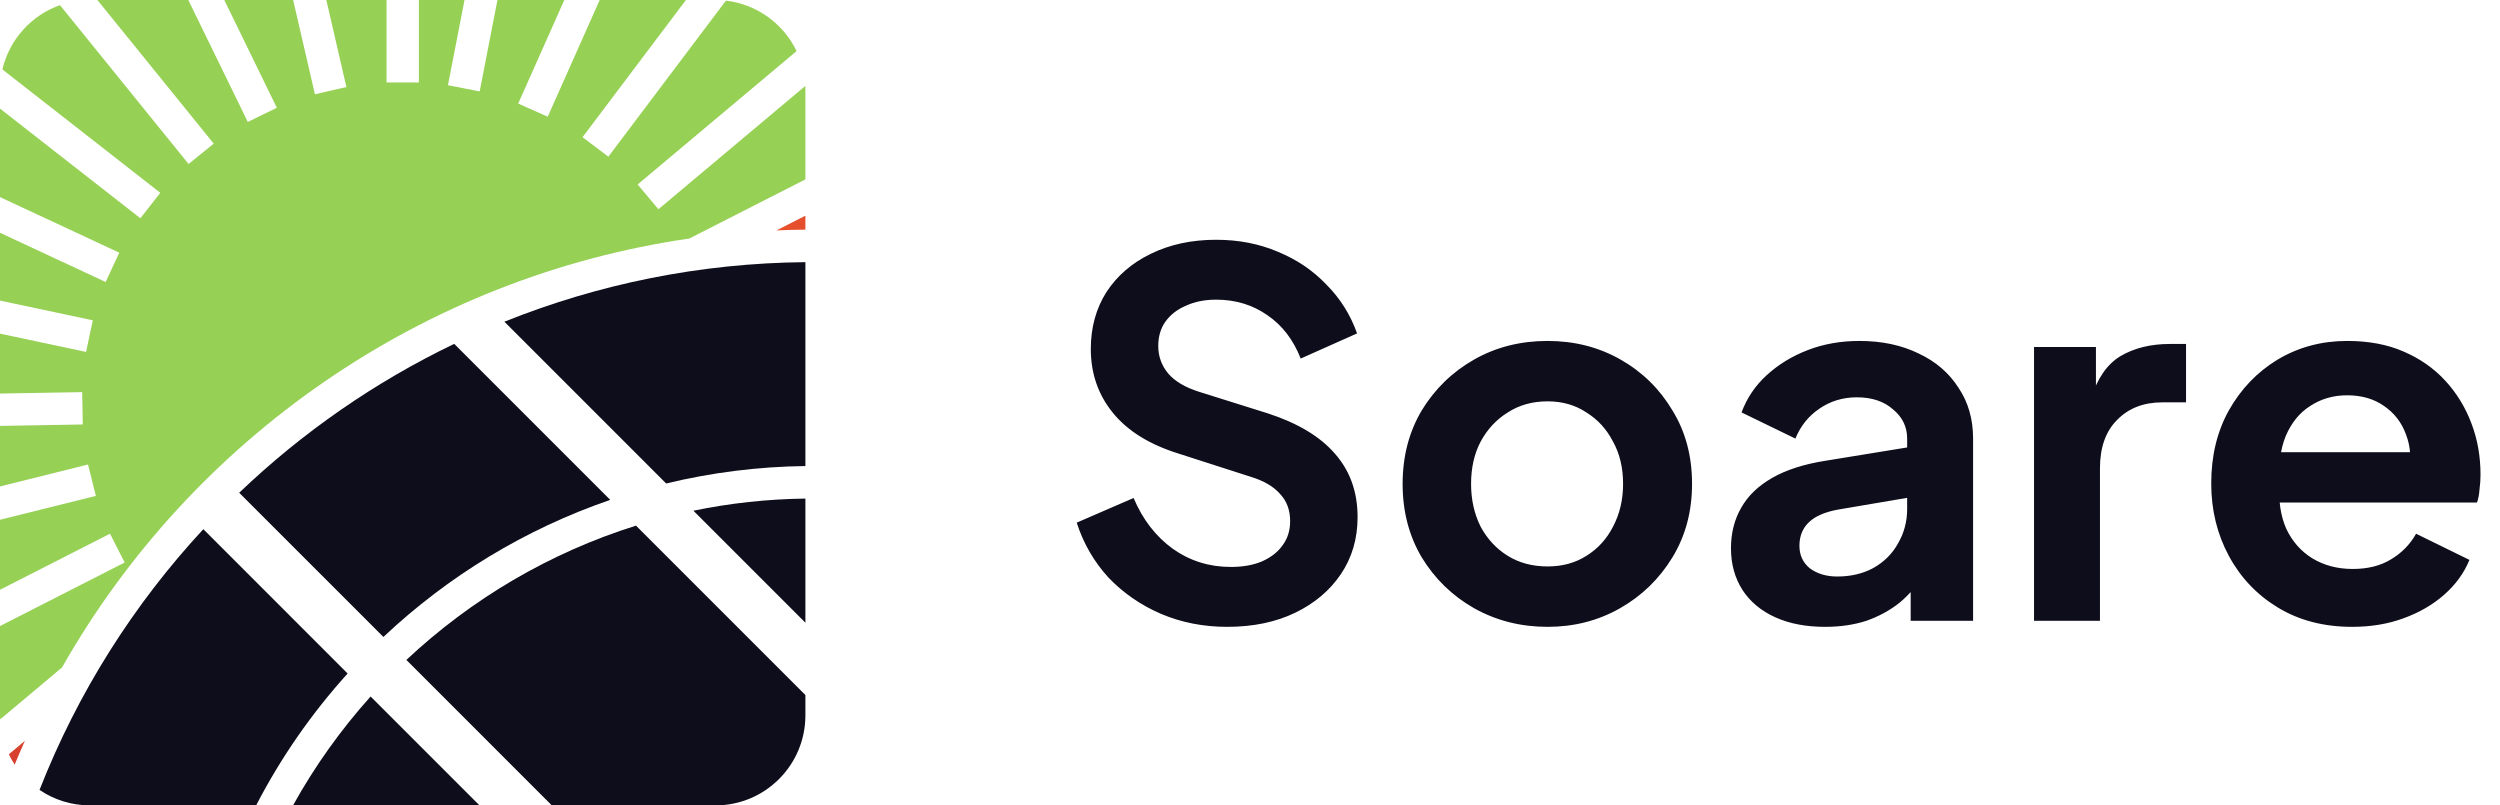
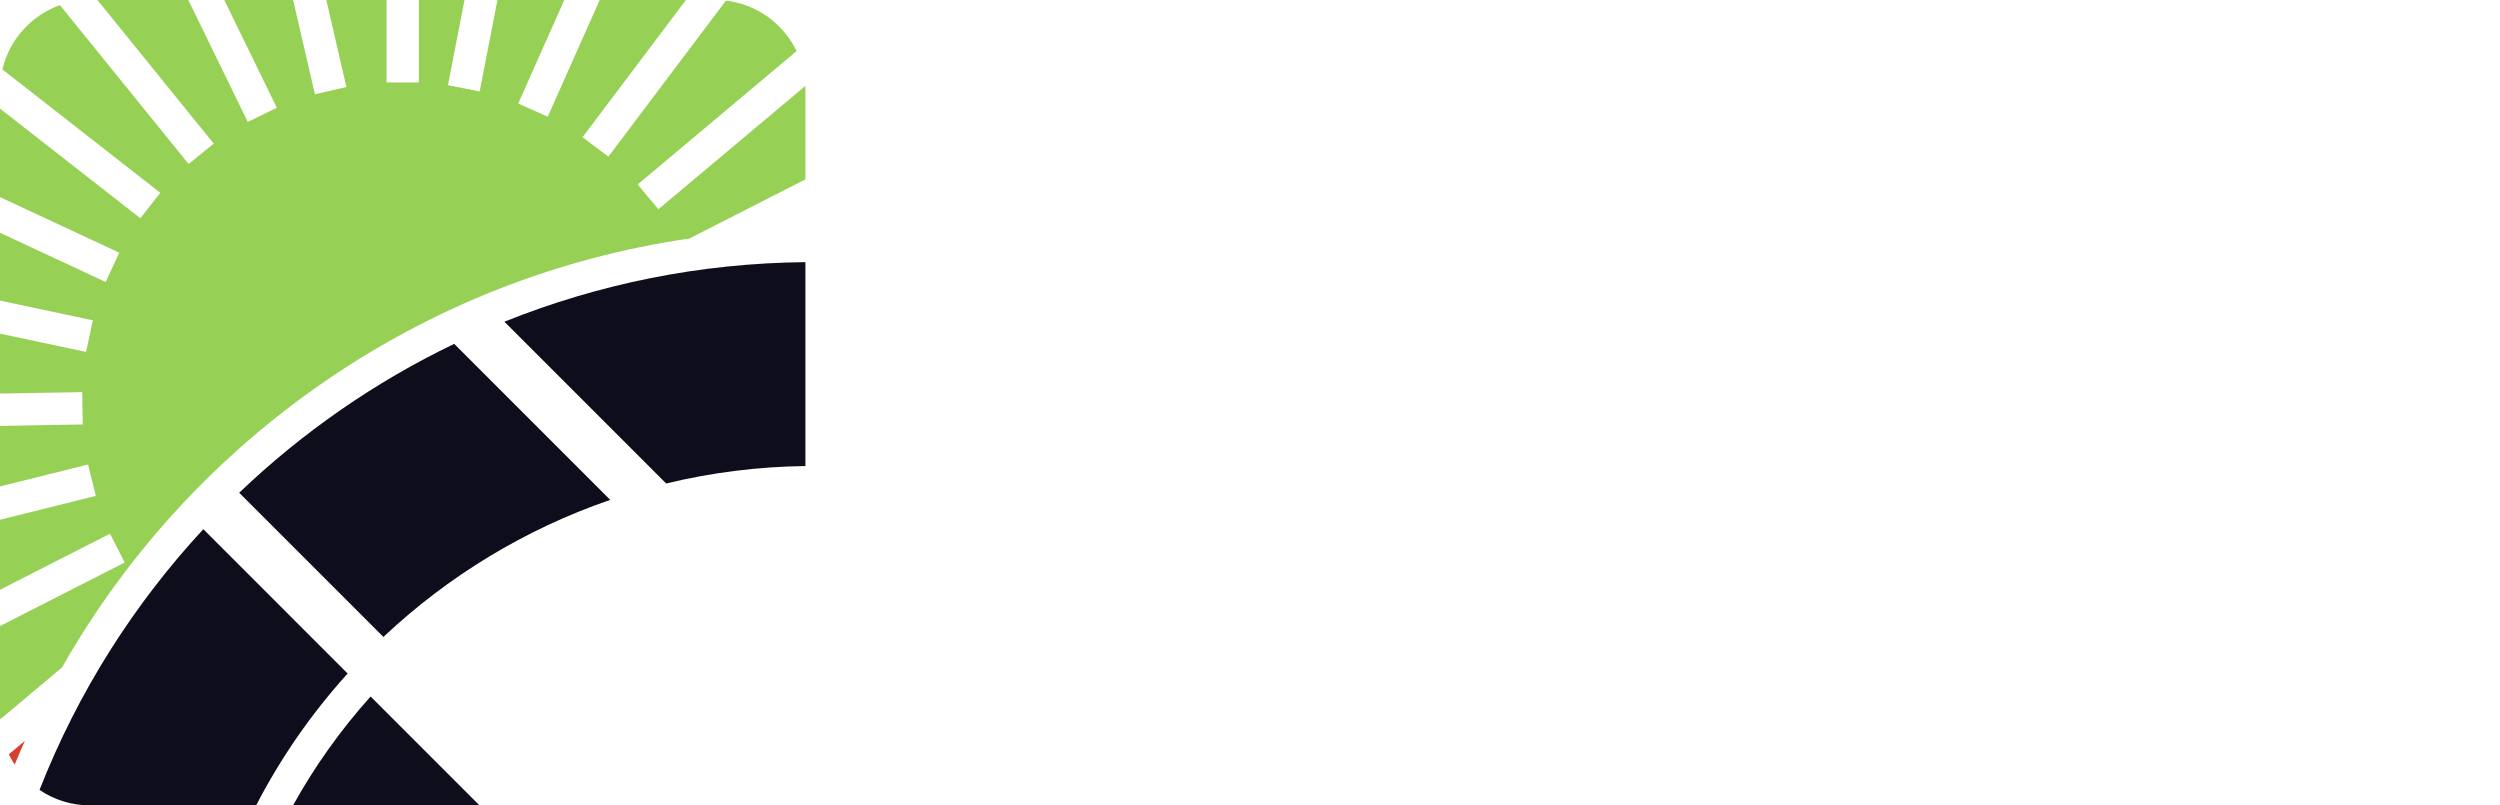
<svg xmlns="http://www.w3.org/2000/svg" width="149" height="48" viewBox="0 0 149 48" fill="none">
-   <path d="M73.142 37.36C71.722 37.36 70.402 37.1 69.182 36.58C67.982 36.06 66.942 35.34 66.062 34.42C65.202 33.48 64.572 32.39 64.172 31.15L67.562 29.68C68.102 30.96 68.882 31.97 69.902 32.71C70.922 33.43 72.072 33.79 73.352 33.79C74.072 33.79 74.692 33.68 75.212 33.46C75.752 33.22 76.162 32.9 76.442 32.5C76.742 32.1 76.892 31.62 76.892 31.06C76.892 30.4 76.692 29.86 76.292 29.44C75.912 29 75.332 28.66 74.552 28.42L70.262 27.04C68.522 26.5 67.212 25.69 66.332 24.61C65.452 23.53 65.012 22.26 65.012 20.8C65.012 19.52 65.322 18.39 65.942 17.41C66.582 16.43 67.462 15.67 68.582 15.13C69.722 14.57 71.022 14.29 72.482 14.29C73.822 14.29 75.052 14.53 76.172 15.01C77.292 15.47 78.252 16.12 79.052 16.96C79.872 17.78 80.482 18.75 80.882 19.87L77.522 21.37C77.082 20.25 76.422 19.39 75.542 18.79C74.662 18.17 73.642 17.86 72.482 17.86C71.802 17.86 71.202 17.98 70.682 18.22C70.162 18.44 69.752 18.76 69.452 19.18C69.172 19.58 69.032 20.06 69.032 20.62C69.032 21.24 69.232 21.79 69.632 22.27C70.032 22.73 70.642 23.09 71.462 23.35L75.572 24.64C77.352 25.22 78.682 26.02 79.562 27.04C80.462 28.06 80.912 29.32 80.912 30.82C80.912 32.1 80.582 33.23 79.922 34.21C79.262 35.19 78.352 35.96 77.192 36.52C76.032 37.08 74.682 37.36 73.142 37.36ZM92.236 37.36C90.636 37.36 89.176 36.99 87.856 36.25C86.556 35.51 85.516 34.5 84.736 33.22C83.976 31.94 83.596 30.48 83.596 28.84C83.596 27.2 83.976 25.74 84.736 24.46C85.516 23.18 86.556 22.17 87.856 21.43C89.156 20.69 90.616 20.32 92.236 20.32C93.836 20.32 95.286 20.69 96.586 21.43C97.886 22.17 98.916 23.18 99.676 24.46C100.456 25.72 100.846 27.18 100.846 28.84C100.846 30.48 100.456 31.94 99.676 33.22C98.896 34.5 97.856 35.51 96.556 36.25C95.256 36.99 93.816 37.36 92.236 37.36ZM92.236 33.76C93.116 33.76 93.886 33.55 94.546 33.13C95.226 32.71 95.756 32.13 96.136 31.39C96.536 30.63 96.736 29.78 96.736 28.84C96.736 27.88 96.536 27.04 96.136 26.32C95.756 25.58 95.226 25 94.546 24.58C93.886 24.14 93.116 23.92 92.236 23.92C91.336 23.92 90.546 24.14 89.866 24.58C89.186 25 88.646 25.58 88.246 26.32C87.866 27.04 87.676 27.88 87.676 28.84C87.676 29.78 87.866 30.63 88.246 31.39C88.646 32.13 89.186 32.71 89.866 33.13C90.546 33.55 91.336 33.76 92.236 33.76ZM108.776 37.36C107.636 37.36 106.646 37.17 105.806 36.79C104.966 36.41 104.316 35.87 103.856 35.17C103.396 34.45 103.166 33.62 103.166 32.68C103.166 31.78 103.366 30.98 103.766 30.28C104.166 29.56 104.786 28.96 105.626 28.48C106.466 28 107.526 27.66 108.806 27.46L114.146 26.59V29.59L109.556 30.37C108.776 30.51 108.196 30.76 107.816 31.12C107.436 31.48 107.246 31.95 107.246 32.53C107.246 33.09 107.456 33.54 107.876 33.88C108.316 34.2 108.856 34.36 109.496 34.36C110.316 34.36 111.036 34.19 111.656 33.85C112.296 33.49 112.786 33 113.126 32.38C113.486 31.76 113.666 31.08 113.666 30.34V26.14C113.666 25.44 113.386 24.86 112.826 24.4C112.286 23.92 111.566 23.68 110.666 23.68C109.826 23.68 109.076 23.91 108.416 24.37C107.776 24.81 107.306 25.4 107.006 26.14L103.796 24.58C104.116 23.72 104.616 22.98 105.296 22.36C105.996 21.72 106.816 21.22 107.756 20.86C108.696 20.5 109.716 20.32 110.816 20.32C112.156 20.32 113.336 20.57 114.356 21.07C115.376 21.55 116.166 22.23 116.726 23.11C117.306 23.97 117.596 24.98 117.596 26.14V37H113.876V34.21L114.716 34.15C114.296 34.85 113.796 35.44 113.216 35.92C112.636 36.38 111.976 36.74 111.236 37C110.496 37.24 109.676 37.36 108.776 37.36ZM121.228 37V20.68H124.918V24.31L124.618 23.77C124.998 22.55 125.588 21.7 126.388 21.22C127.208 20.74 128.188 20.5 129.328 20.5H130.288V23.98H128.878C127.758 23.98 126.858 24.33 126.178 25.03C125.498 25.71 125.158 26.67 125.158 27.91V37H121.228ZM140.189 37.36C138.509 37.36 137.039 36.98 135.779 36.22C134.519 35.46 133.539 34.43 132.839 33.13C132.139 31.83 131.789 30.39 131.789 28.81C131.789 27.17 132.139 25.72 132.839 24.46C133.559 23.18 134.529 22.17 135.749 21.43C136.989 20.69 138.369 20.32 139.889 20.32C141.169 20.32 142.289 20.53 143.249 20.95C144.229 21.37 145.059 21.95 145.739 22.69C146.419 23.43 146.939 24.28 147.299 25.24C147.659 26.18 147.839 27.2 147.839 28.3C147.839 28.58 147.819 28.87 147.779 29.17C147.759 29.47 147.709 29.73 147.629 29.95H135.029V26.95H145.409L143.549 28.36C143.729 27.44 143.679 26.62 143.399 25.9C143.139 25.18 142.699 24.61 142.079 24.19C141.479 23.77 140.749 23.56 139.889 23.56C139.069 23.56 138.339 23.77 137.699 24.19C137.059 24.59 136.569 25.19 136.229 25.99C135.909 26.77 135.789 27.72 135.869 28.84C135.789 29.84 135.919 30.73 136.259 31.51C136.619 32.27 137.139 32.86 137.819 33.28C138.519 33.7 139.319 33.91 140.219 33.91C141.119 33.91 141.879 33.72 142.499 33.34C143.139 32.96 143.639 32.45 143.999 31.81L147.179 33.37C146.859 34.15 146.359 34.84 145.679 35.44C144.999 36.04 144.189 36.51 143.249 36.85C142.329 37.19 141.309 37.36 140.189 37.36Z" fill="#0E0D1B" />
  <path d="M12.118 31.539L20.719 40.141C18.586 42.498 16.748 45.136 15.266 48.001H5.366C4.25 48.001 3.215 47.662 2.356 47.079C4.638 41.261 7.975 36.009 12.118 31.539Z" fill="#0E0D1B" />
  <path d="M36.37 29.793C31.303 31.532 26.7 34.337 22.851 37.962L14.255 29.368C18.024 25.766 22.35 22.763 27.071 20.494L36.37 29.793Z" fill="#0E0D1B" />
  <path d="M48.002 15.624V27.776C45.158 27.812 42.379 28.168 39.703 28.816L30.061 19.174C35.644 16.931 41.705 15.681 48.002 15.624Z" fill="#0E0D1B" />
-   <path d="M22.088 41.511L28.579 48.002H17.464C18.763 45.657 20.319 43.482 22.088 41.511Z" fill="#0E0D1B" />
-   <path d="M48.002 29.715V37.114L41.326 30.439C43.491 29.991 45.725 29.744 48.002 29.715Z" fill="#0E0D1B" />
-   <path d="M37.905 31.328L48.002 41.425V42.636C48.002 45.6 45.6 48.002 42.636 48.002H32.89L24.22 39.331C28.092 35.699 32.763 32.94 37.905 31.328Z" fill="#0E0D1B" />
+   <path d="M22.088 41.511L28.579 48.002H17.464C18.763 45.657 20.319 43.482 22.088 41.511" fill="#0E0D1B" />
  <path d="M9.553 11.491L8.367 13.009L0 6.472V11.746L7.109 15.061L6.295 16.808L0 13.872V17.915L5.531 19.09L5.13 20.975L0 19.885V23.456L4.9 23.371L4.933 25.298L0 25.384V28.992L5.247 27.684L5.714 29.554L0 30.978V35.149L6.557 31.808L7.431 33.525L0 37.312V42.637C0 42.717 0.005 42.796 0.009 42.875L3.697 39.78C11.456 26.12 25.22 16.513 41.084 14.216L48.002 10.691V5.366C48.002 5.285 48 5.205 47.996 5.124L39.242 12.47L38.004 10.994L47.476 3.046C46.697 1.424 45.126 0.255 43.265 0.038L36.258 9.337L34.719 8.177L40.881 0H35.742L32.645 6.956L30.885 6.172L33.633 0H29.648L28.589 5.448L26.698 5.08L27.685 0H24.965V4.914H23.038V0H19.449L20.646 5.186L18.769 5.619L17.471 0H13.367L16.5 6.423L14.768 7.268L11.223 0H5.805L12.738 8.561L11.24 9.774L3.575 0.307C1.869 0.911 0.561 2.353 0.143 4.138L9.553 11.491Z" fill="#96D055" />
-   <path d="M46.277 13.732C46.85 13.708 47.425 13.692 48.002 13.687V12.854L46.277 13.732Z" fill="url(#paint0_radial_134_2405)" />
  <path d="M0.528 44.955C0.631 45.168 0.745 45.374 0.874 45.571C1.07 45.094 1.275 44.622 1.485 44.152L0.528 44.955Z" fill="url(#paint1_radial_134_2405)" />
  <defs>
    <radialGradient id="paint0_radial_134_2405" cx="0" cy="0" r="1" gradientUnits="userSpaceOnUse" gradientTransform="translate(21.715 20.192) scale(42.559 42.559)">
      <stop stop-color="#F9AD42" />
      <stop offset="0.036" stop-color="#F7A23E" />
      <stop offset="0.129" stop-color="#F58A36" />
      <stop offset="0.223" stop-color="#F37731" />
      <stop offset="0.319" stop-color="#F2682D" />
      <stop offset="0.417" stop-color="#F15F2B" />
      <stop offset="0.522" stop-color="#F15B2B" />
      <stop offset="1" stop-color="#BD2430" />
    </radialGradient>
    <radialGradient id="paint1_radial_134_2405" cx="0" cy="0" r="1" gradientUnits="userSpaceOnUse" gradientTransform="translate(21.716 20.192) scale(42.559 42.559)">
      <stop stop-color="#F9AD42" />
      <stop offset="0.036" stop-color="#F7A23E" />
      <stop offset="0.129" stop-color="#F58A36" />
      <stop offset="0.223" stop-color="#F37731" />
      <stop offset="0.319" stop-color="#F2682D" />
      <stop offset="0.417" stop-color="#F15F2B" />
      <stop offset="0.522" stop-color="#F15B2B" />
      <stop offset="1" stop-color="#BD2430" />
    </radialGradient>
  </defs>
</svg>